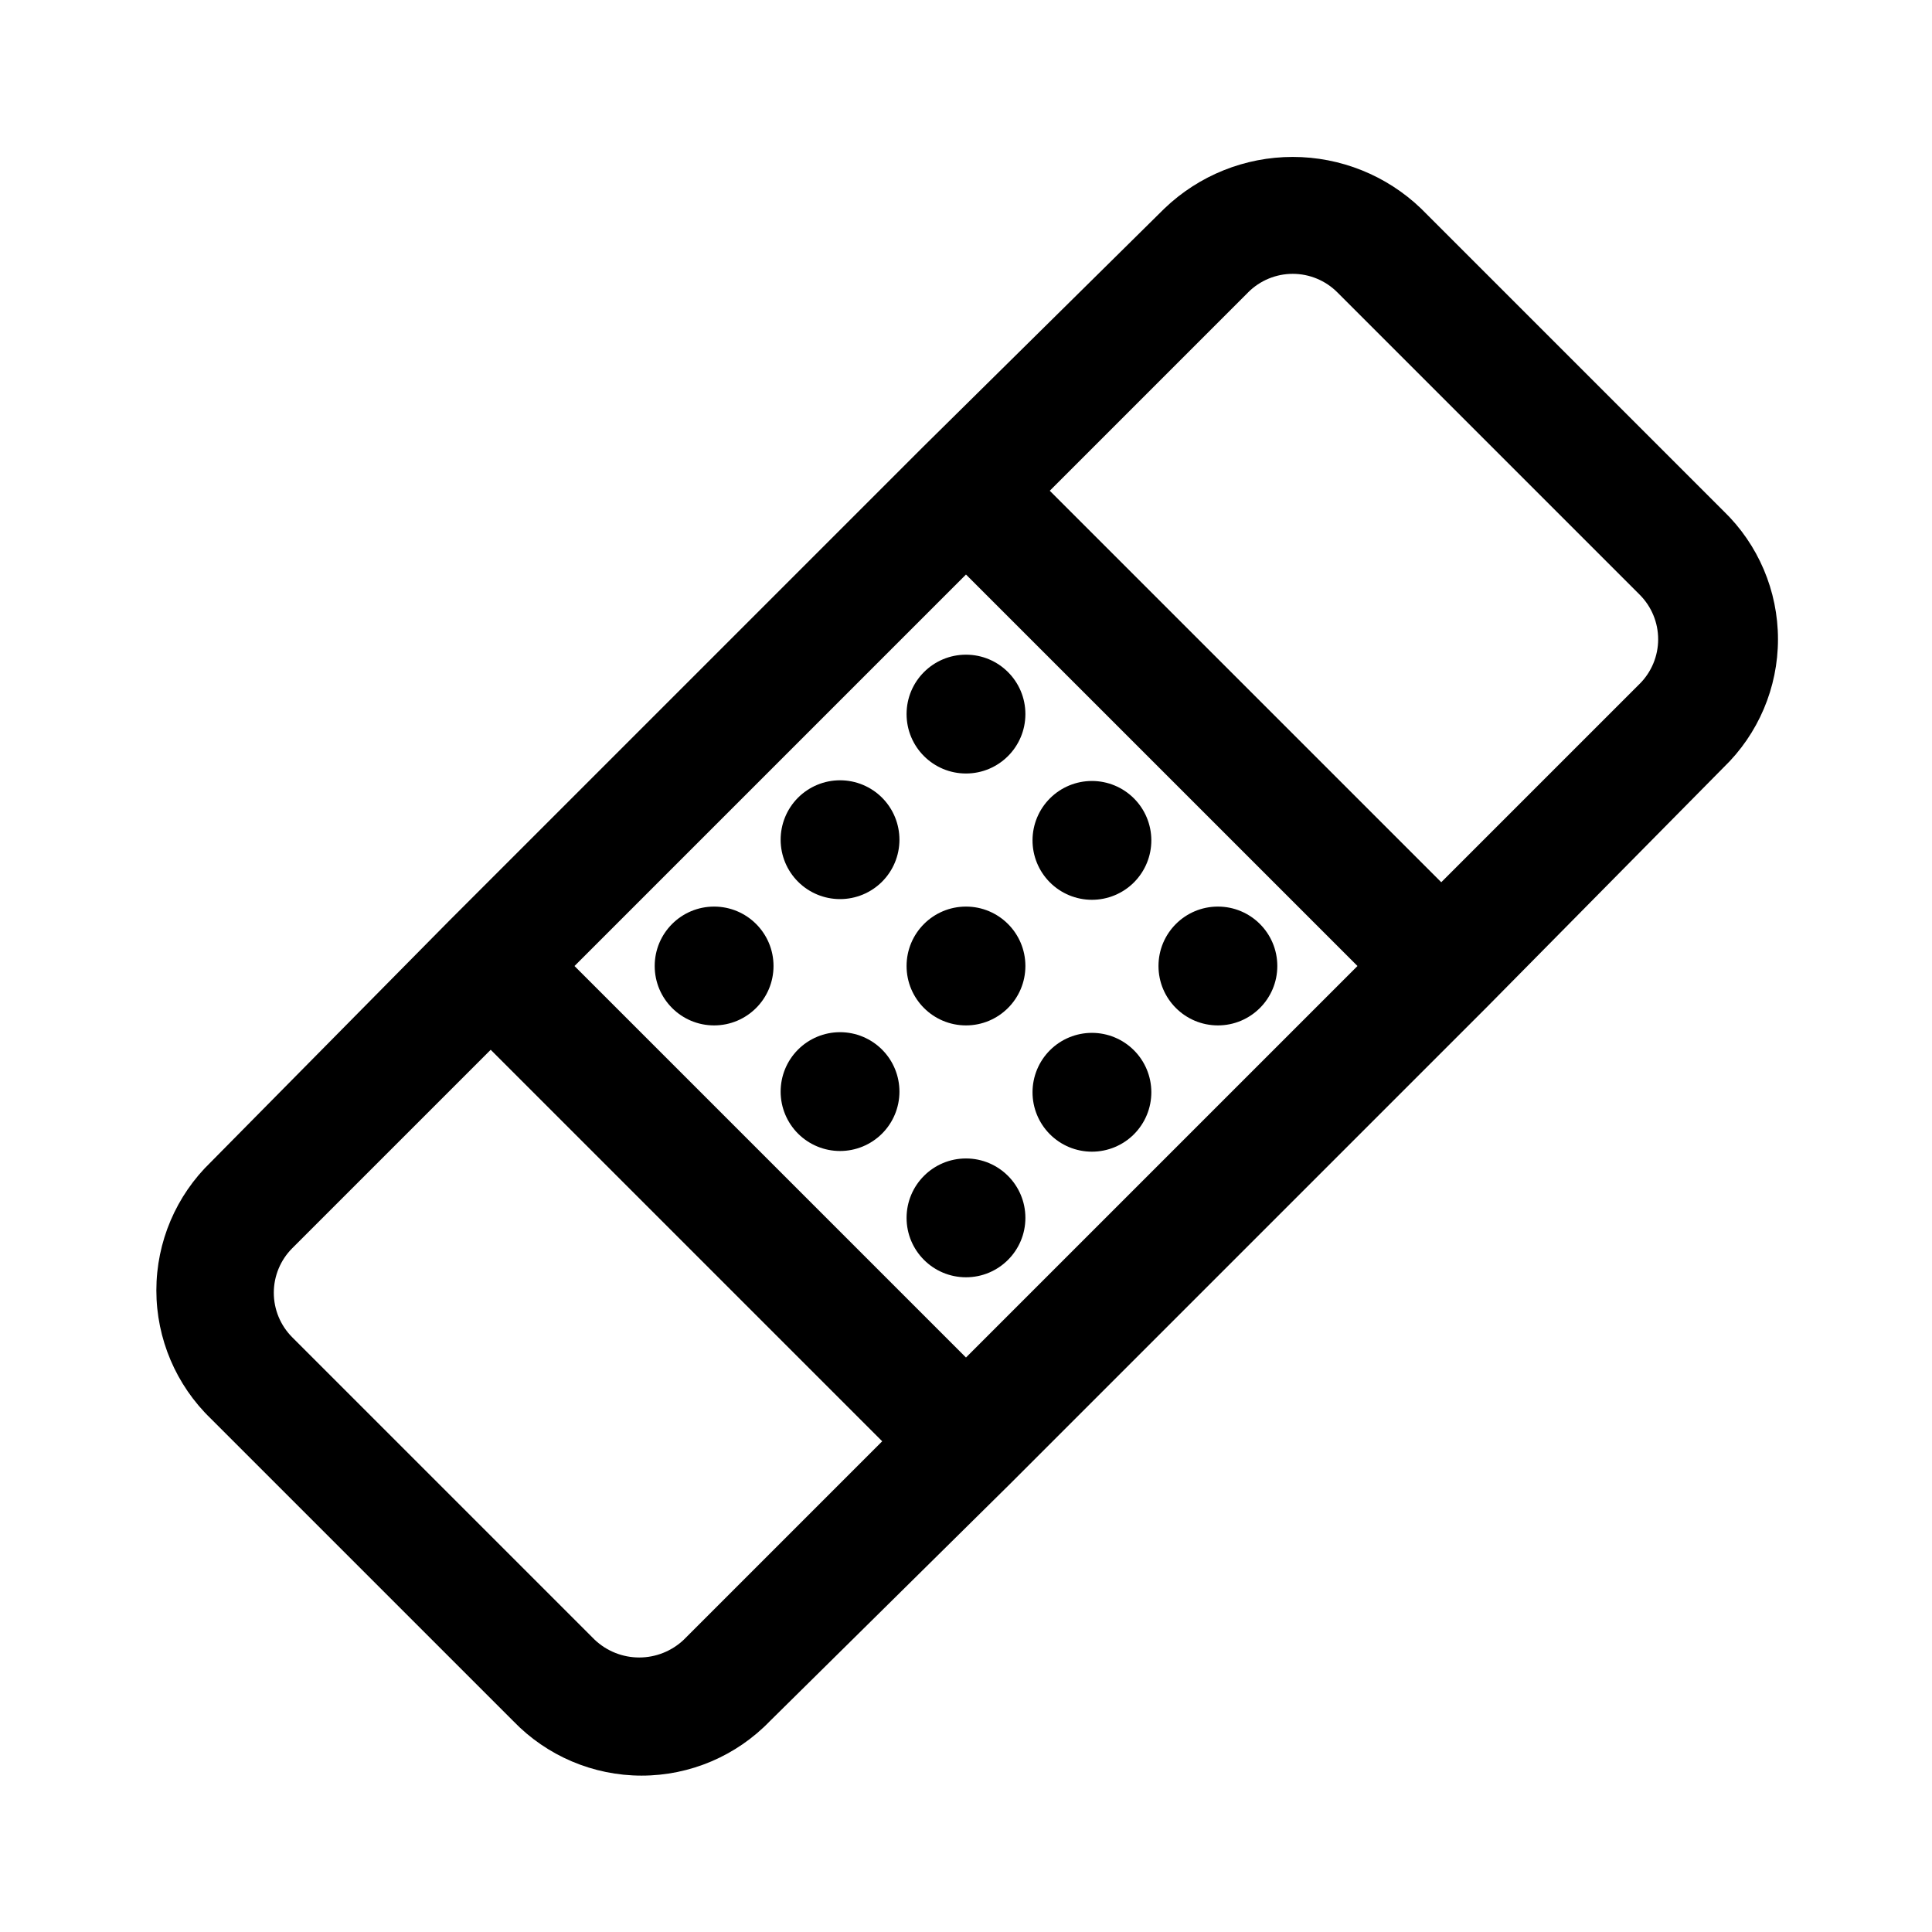
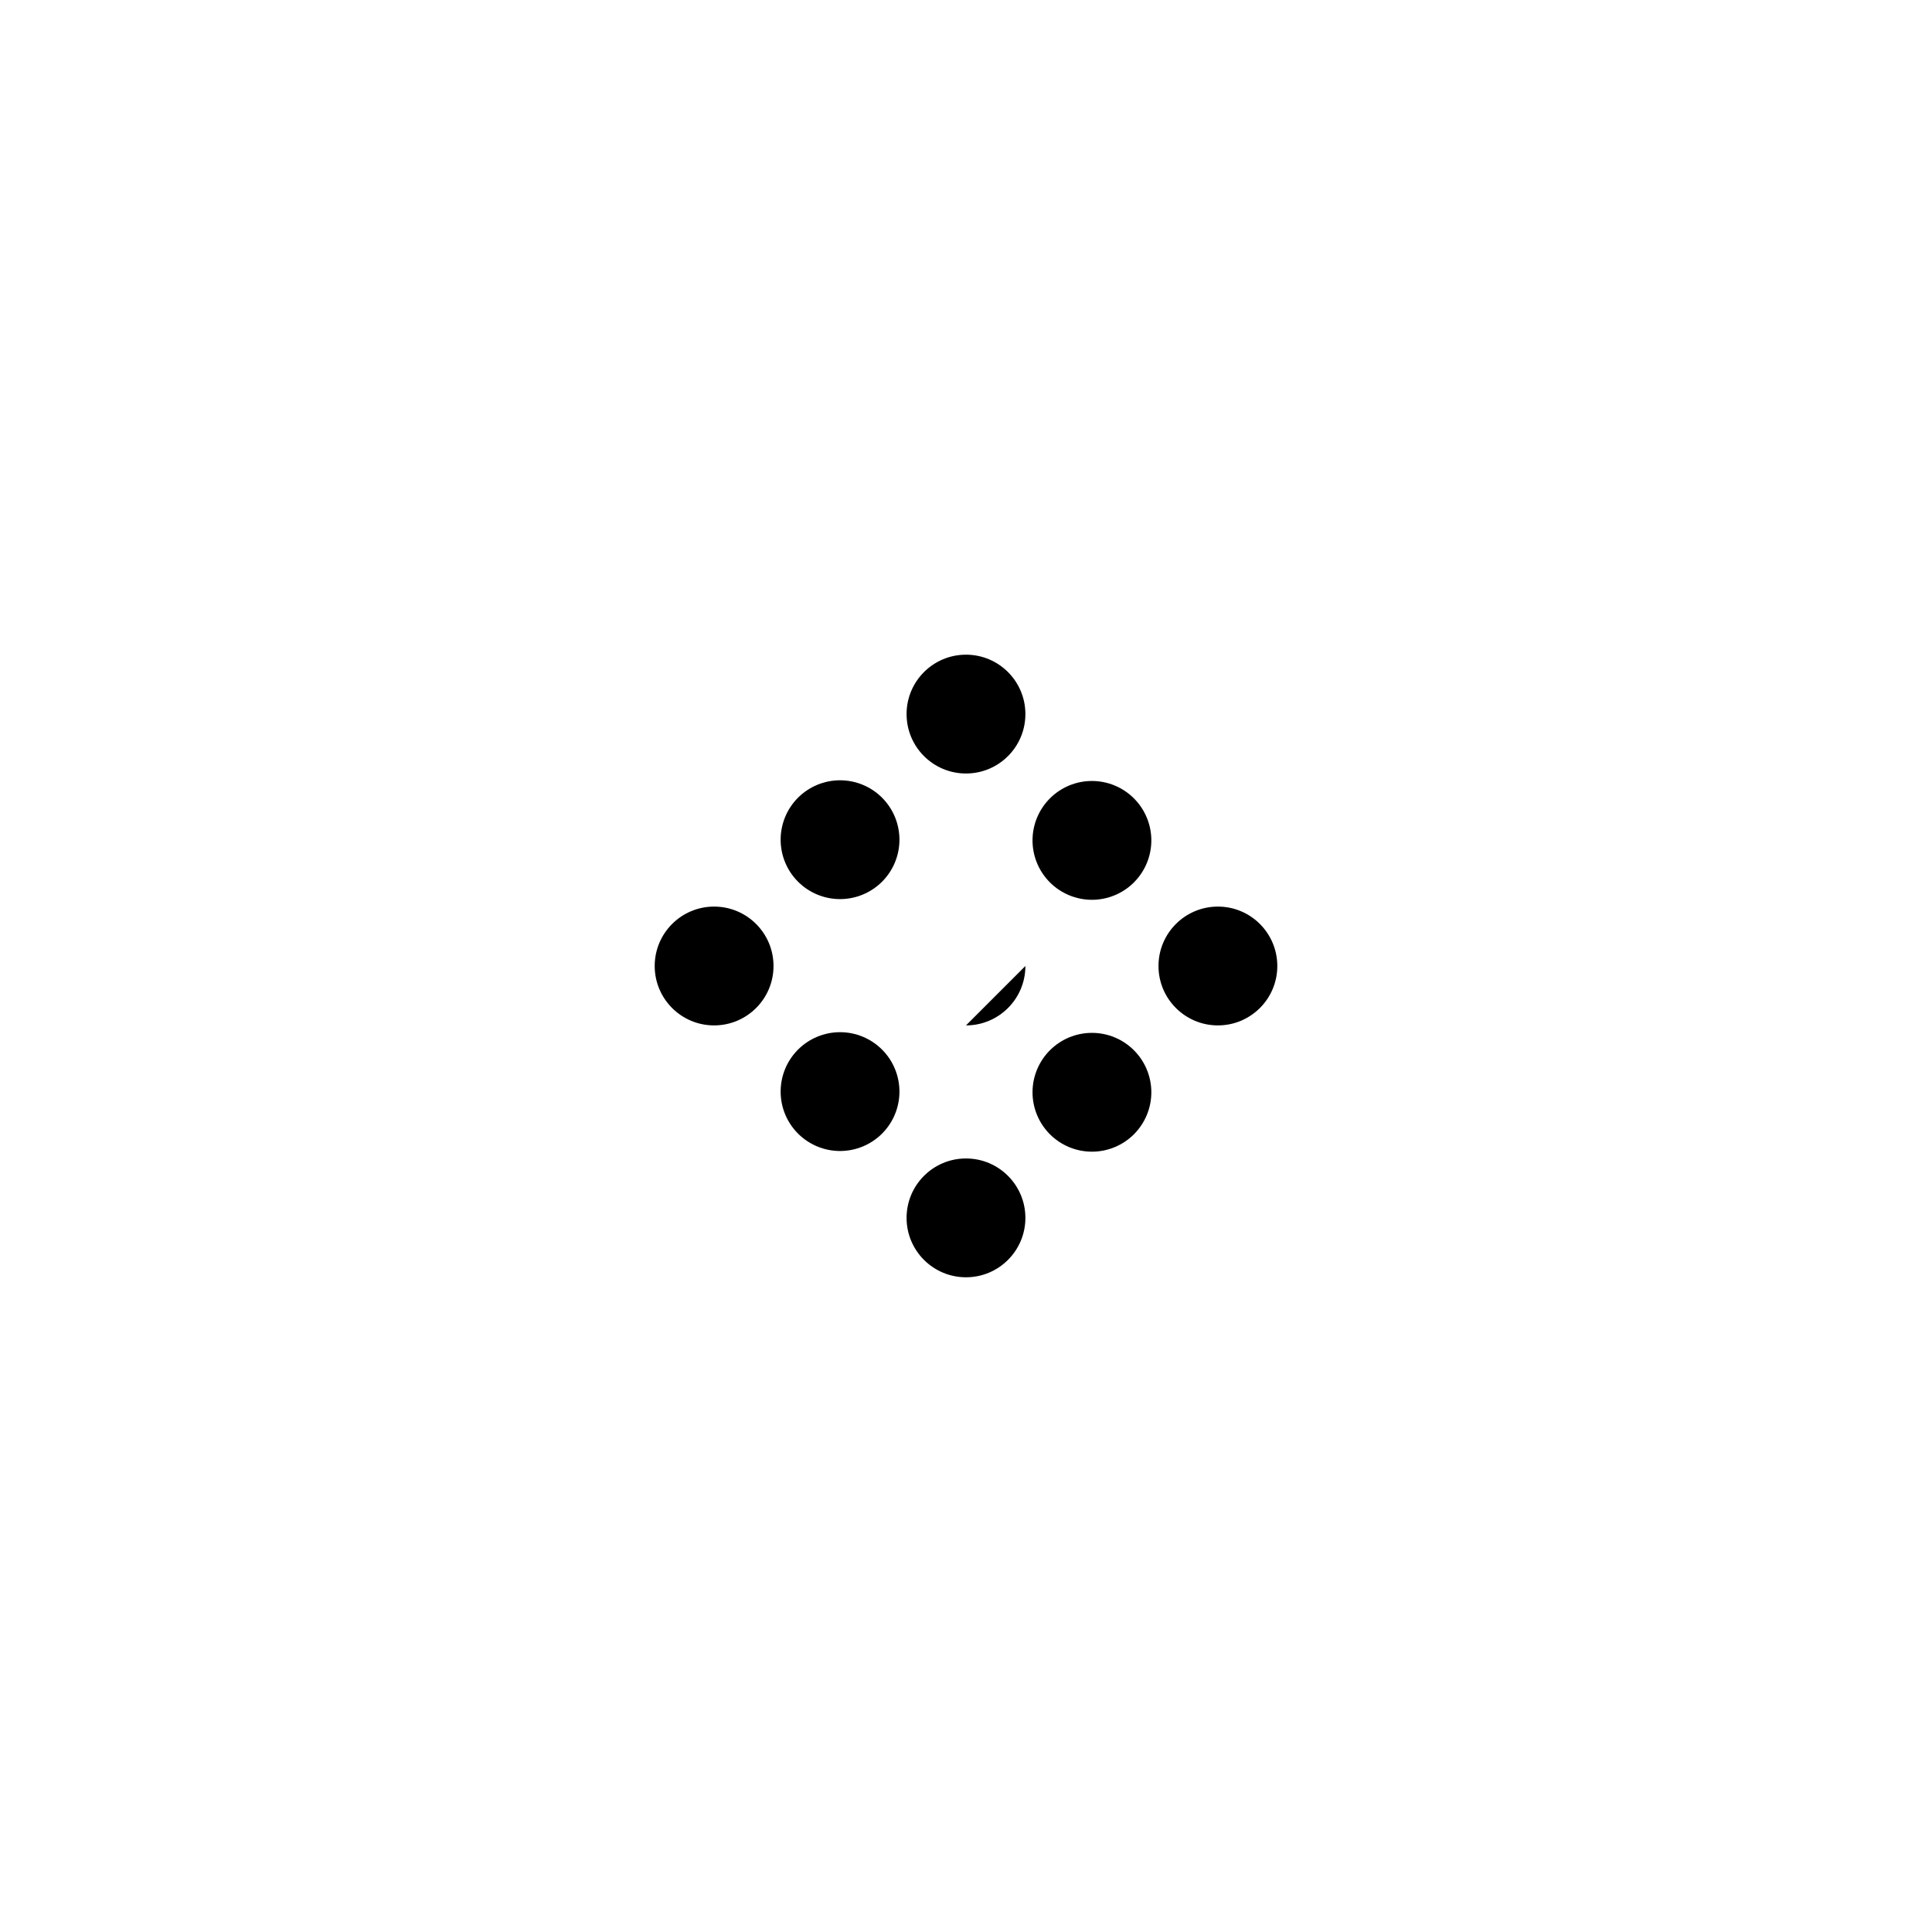
<svg xmlns="http://www.w3.org/2000/svg" fill="#000000" width="800px" height="800px" version="1.1" viewBox="144 144 512 512">
  <g>
-     <path d="m600.73 279.4-80.137-80.137c-9.145-8.773-21.332-13.676-34.008-13.676-12.676 0-24.859 4.902-34.008 13.676l-63.762 62.977-125.95 125.95-62.977 63.762c-9.234 8.902-14.453 21.18-14.453 34.008 0 12.828 5.219 25.105 14.453 34.008l80.137 80.137c8.902 9.234 21.18 14.453 34.008 14.453s25.105-5.219 34.008-14.453l63.762-62.977 125.95-125.95 62.977-63.762c9.238-8.902 14.453-21.18 14.453-34.008s-5.215-25.105-14.453-34.008zm-275.52 299.14c-3.188 3.023-7.414 4.711-11.809 4.711s-8.621-1.688-11.809-4.711l-80.137-80.137c-3.133-3.129-4.894-7.379-4.894-11.809 0-4.43 1.762-8.676 4.894-11.809l52.586-52.582 103.75 103.75zm74.785-74.785-103.75-103.75 103.75-103.75 103.75 103.75zm178.54-178.54-52.586 52.586-103.75-103.75 52.586-52.586h-0.004c3.133-3.133 7.379-4.894 11.809-4.894 4.43 0 8.68 1.762 11.809 4.894l80.137 80.137c3.137 3.133 4.894 7.379 4.894 11.809s-1.758 8.676-4.894 11.809z" />
    <path d="m348.99 400c0 8.695-7.051 15.742-15.746 15.742-8.695 0-15.742-7.047-15.742-15.742s7.047-15.746 15.742-15.746c8.695 0 15.746 7.051 15.746 15.746" />
    <path d="m355.44 355.44c-2.934 2.961-4.574 6.965-4.562 11.133 0.008 4.168 1.672 8.16 4.625 11.105 2.949 2.941 6.949 4.594 11.117 4.594 4.168 0 8.168-1.652 11.117-4.594 2.953-2.945 4.617-6.938 4.625-11.105 0.012-4.168-1.629-8.172-4.562-11.133-2.957-2.981-6.981-4.656-11.18-4.656-4.199 0-8.223 1.676-11.18 4.656z" />
    <path d="m415.74 333.24c0 8.695-7.047 15.746-15.742 15.746s-15.746-7.051-15.746-15.746c0-8.695 7.051-15.742 15.746-15.742s15.742 7.047 15.742 15.742" />
    <path d="m355.44 422.2c-2.934 2.957-4.574 6.961-4.562 11.129 0.008 4.168 1.672 8.16 4.625 11.105 2.949 2.941 6.949 4.594 11.117 4.594 4.168 0 8.168-1.652 11.117-4.594 2.953-2.945 4.617-6.938 4.625-11.105 0.012-4.168-1.629-8.172-4.562-11.129-2.957-2.981-6.981-4.66-11.18-4.66-4.199 0-8.223 1.68-11.18 4.66z" />
-     <path d="m415.74 400c0 8.695-7.047 15.742-15.742 15.742s-15.746-7.047-15.746-15.742 7.051-15.746 15.746-15.746 15.742 7.051 15.742 15.746" />
+     <path d="m415.74 400c0 8.695-7.047 15.742-15.742 15.742" />
    <path d="m444.55 377.8c2.934-2.961 4.578-6.965 4.566-11.133-0.012-4.168-1.676-8.16-4.629-11.102-2.949-2.945-6.949-4.598-11.117-4.598s-8.164 1.652-11.117 4.598c-2.949 2.941-4.613 6.934-4.625 11.102-0.012 4.168 1.629 8.172 4.566 11.133 2.953 2.981 6.981 4.656 11.176 4.656 4.199 0 8.223-1.676 11.18-4.656z" />
    <path d="m415.74 466.75c0 8.695-7.047 15.742-15.742 15.742s-15.746-7.047-15.746-15.742c0-8.695 7.051-15.746 15.746-15.746s15.742 7.051 15.742 15.746" />
    <path d="m444.55 444.55c2.934-2.961 4.578-6.961 4.566-11.129-0.012-4.168-1.676-8.164-4.629-11.105-2.949-2.945-6.949-4.598-11.117-4.598s-8.164 1.652-11.117 4.598c-2.949 2.941-4.613 6.938-4.625 11.105-0.012 4.168 1.629 8.168 4.566 11.129 2.953 2.981 6.981 4.656 11.176 4.656 4.199 0 8.223-1.676 11.18-4.656z" />
    <path d="m482.5 400c0 8.695-7.047 15.742-15.742 15.742-8.695 0-15.746-7.047-15.746-15.742s7.051-15.746 15.746-15.746c8.695 0 15.742 7.051 15.742 15.746" />
  </g>
</svg>